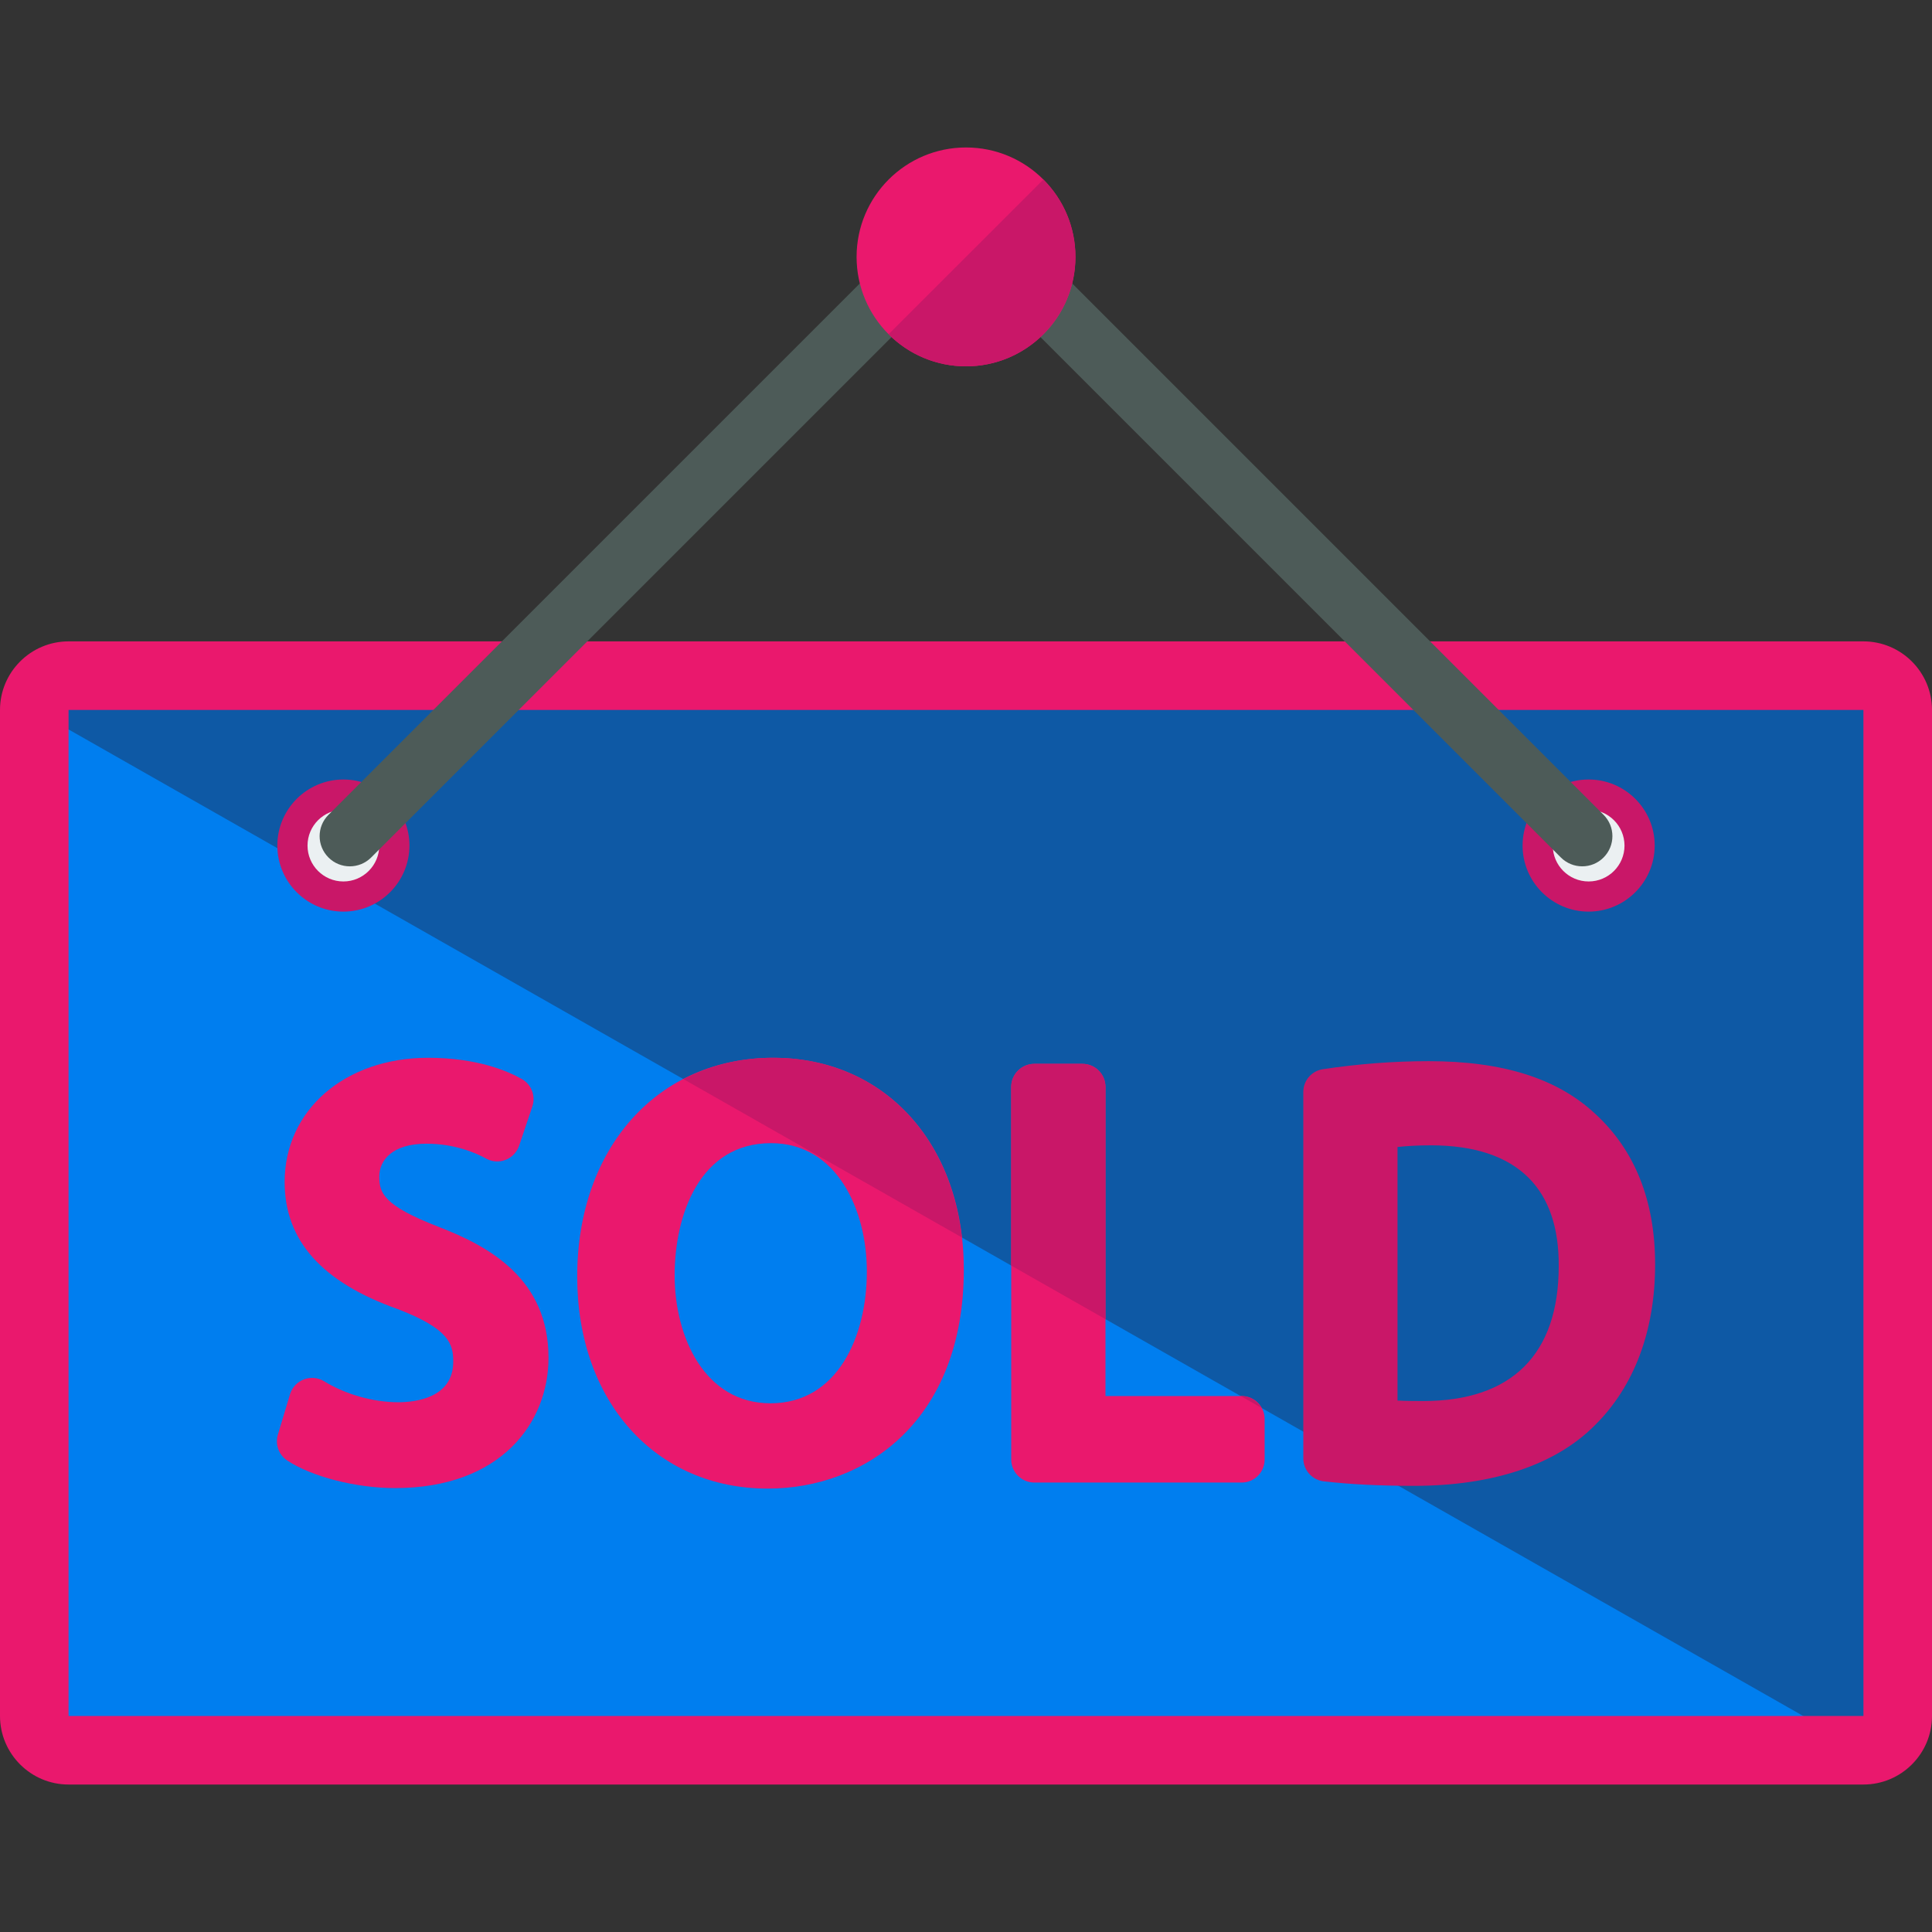
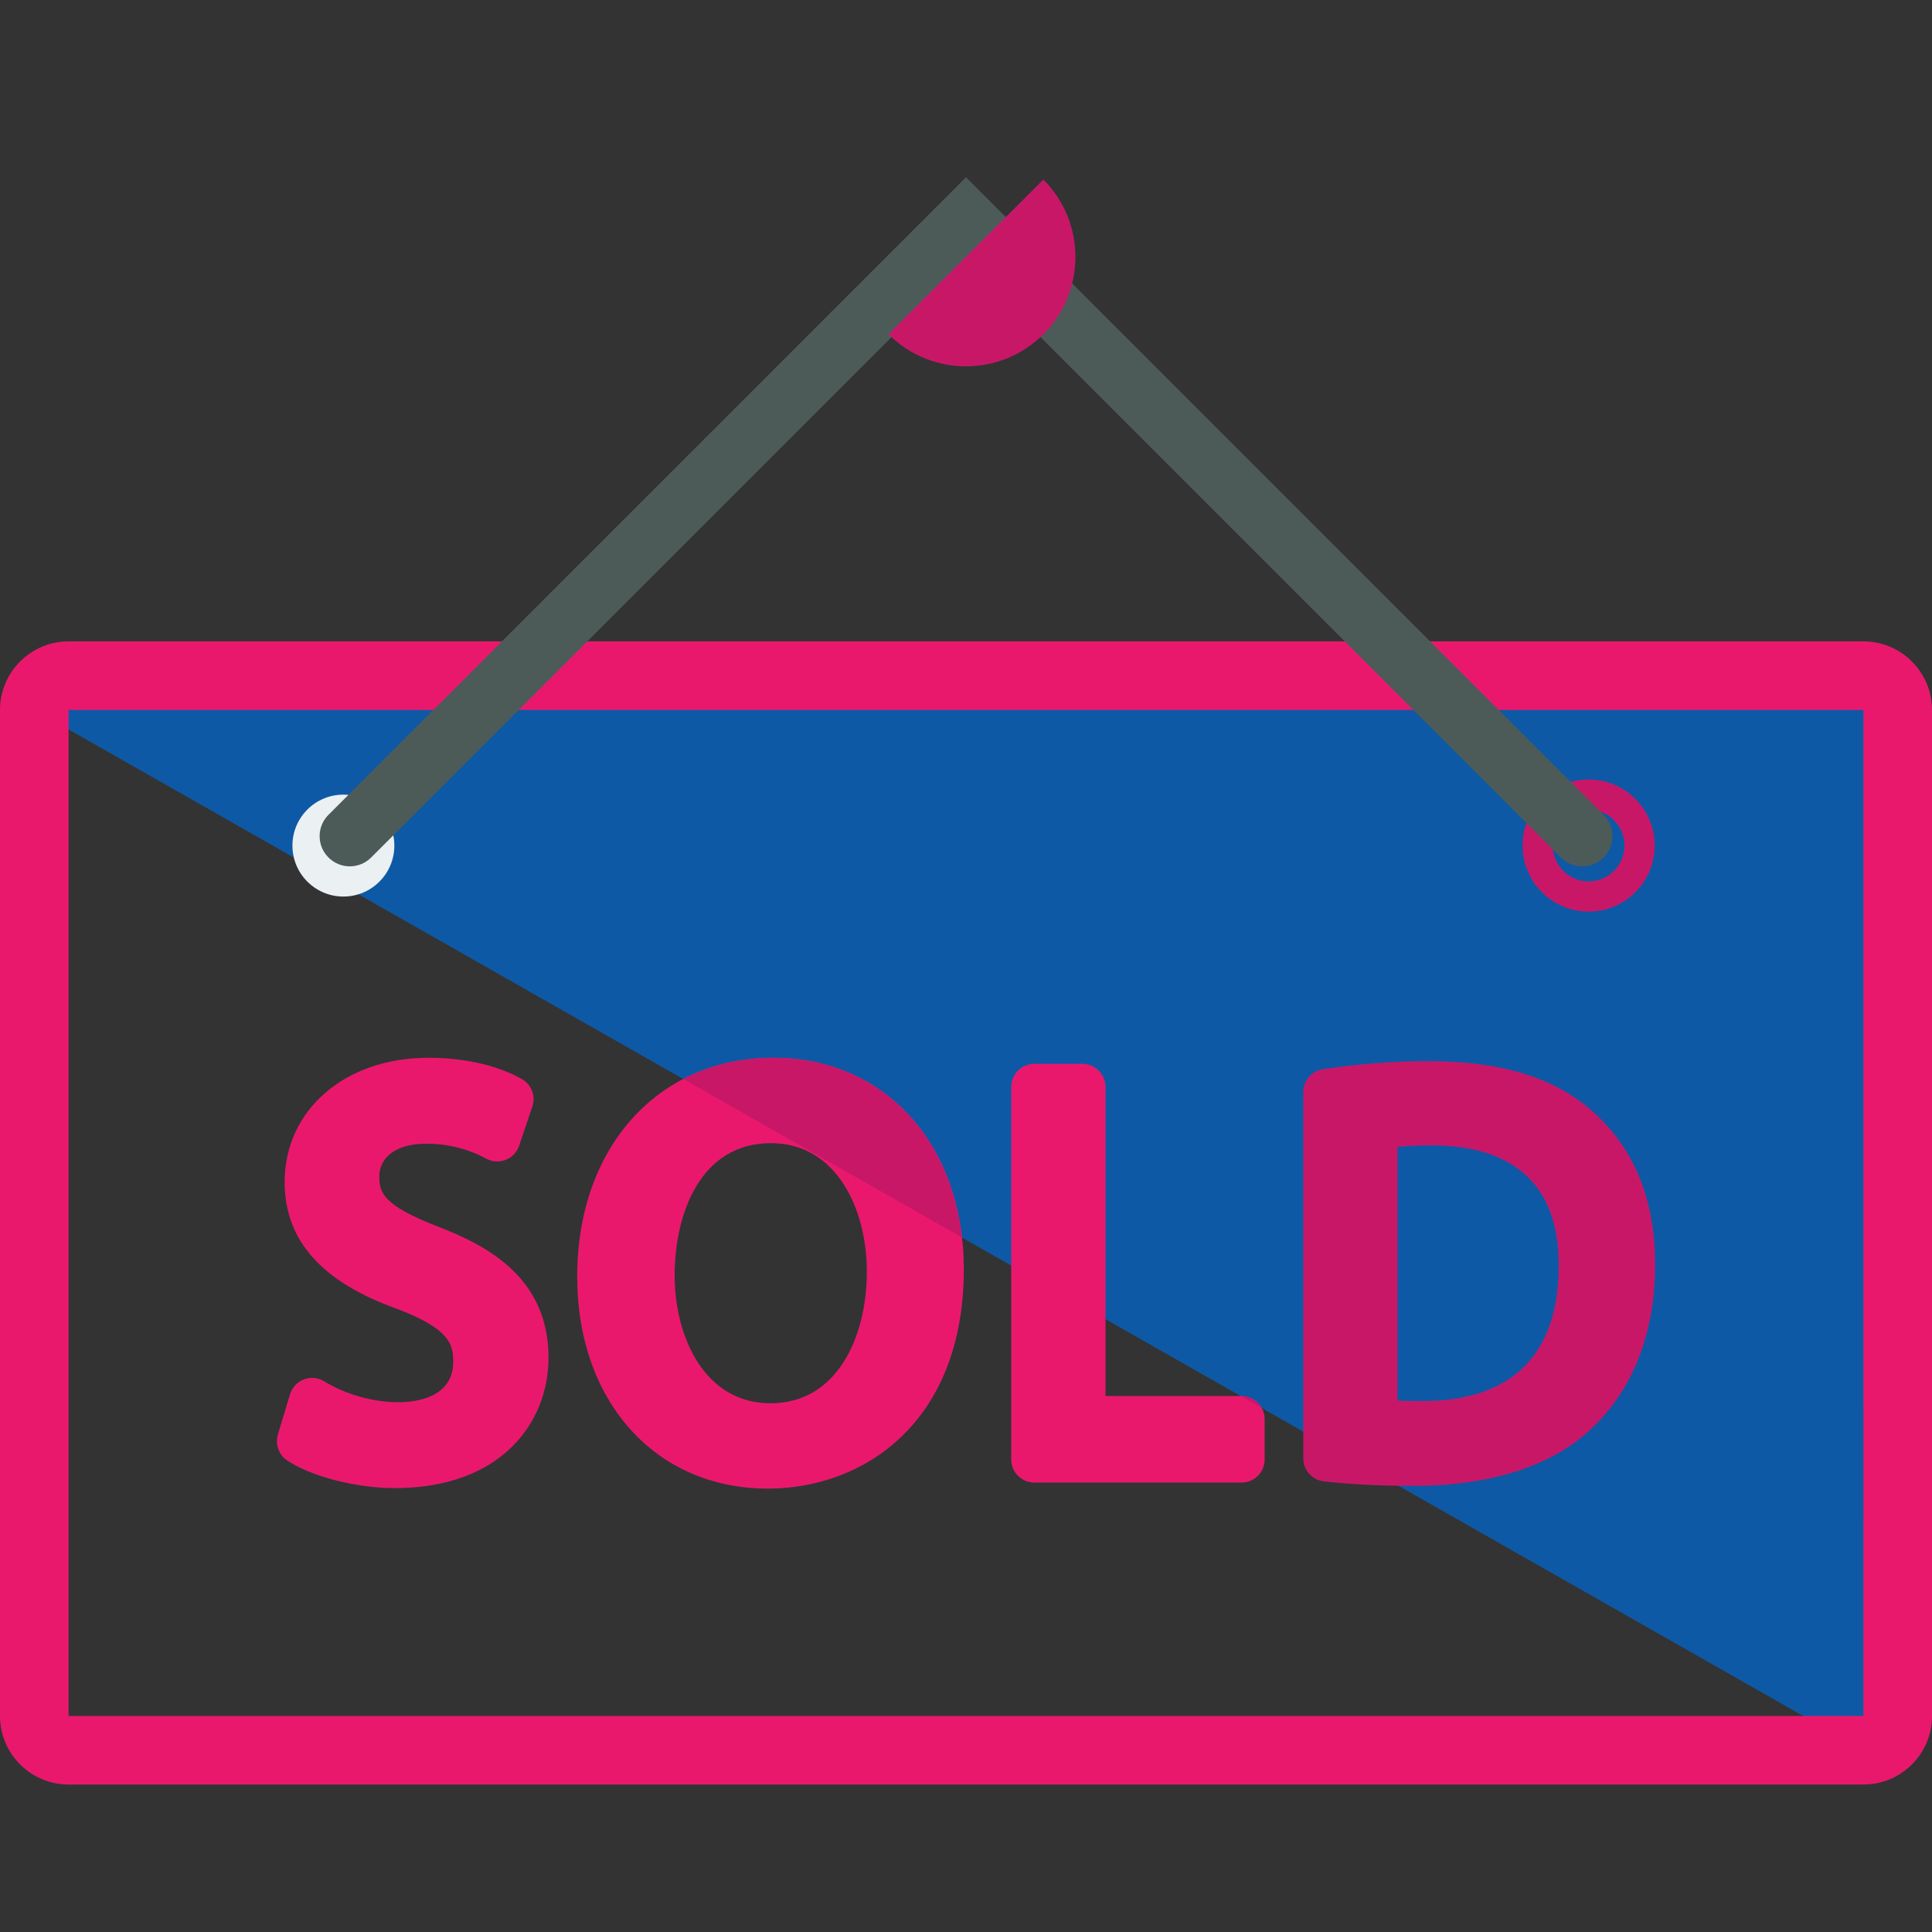
<svg xmlns="http://www.w3.org/2000/svg" height="800px" width="800px" version="1.1" id="Layer_1" viewBox="0 0 504.115 504.115" xml:space="preserve">
  <rect x="0" y="0" width="504.115" height="504.115" fill="#333333" stroke="none" />
-   <path style="fill:#007EEF;" d="M495.175,447.748c0,4.939-4.017,8.94-8.956,8.94H17.888c-4.939,0-8.956-4.001-8.956-8.94V185.242  c0-4.939,4.017-8.94,8.956-8.94h468.33c4.939,0,8.956,4.001,8.956,8.94L495.175,447.748L495.175,447.748z" />
  <path style="fill:#0E59A5;" d="M8.94,185.242c0-4.939,4.017-8.94,8.956-8.94h468.33c4.939,0,8.956,4.001,8.956,8.94v262.506  c0,4.939-4.017,8.94-8.956,8.94" />
  <path style="fill:#EA186D;" d="M486.227,465.636H17.888C8.027,465.636,0,457.602,0,447.748V185.242  c0-9.862,8.034-17.888,17.888-17.888h468.33c9.87,0,17.896,8.034,17.896,17.888v262.506  C504.123,457.61,496.089,465.636,486.227,465.636z M17.888,185.242v262.506h468.338l-0.008-262.506L17.888,185.242L17.888,185.242z" />
  <circle style="fill:#EBF0F2;" cx="89.6" cy="220.641" r="13.296" />
-   <path style="fill:#C91768;" d="M89.6,237.867c-9.5,0-17.235-7.735-17.235-17.235c0-9.507,7.727-17.235,17.235-17.235  s17.235,7.719,17.235,17.235C106.827,230.132,99.1,237.867,89.6,237.867z M89.6,211.283c-5.167,0-9.358,4.183-9.358,9.358  c0,5.152,4.183,9.358,9.358,9.358c5.152,0,9.358-4.198,9.358-9.358C98.95,215.465,94.752,211.283,89.6,211.283z" />
-   <circle style="fill:#EBF0F2;" cx="414.484" cy="220.641" r="13.296" />
  <path style="fill:#C91768;" d="M414.523,237.867c-9.507,0-17.235-7.735-17.235-17.235c0-9.507,7.719-17.235,17.235-17.235  c9.492,0,17.235,7.719,17.235,17.235C431.75,230.132,424.015,237.867,414.523,237.867z M414.523,211.283  c-5.159,0-9.358,4.183-9.358,9.358c0,5.152,4.191,9.358,9.358,9.358c5.167,0,9.358-4.198,9.358-9.358  C423.873,215.465,419.682,211.283,414.523,211.283z" />
  <path style="fill:#4D5B58;" d="M412.845,226.052c-2.016,0-4.033-0.772-5.569-2.308L252.062,68.529L96.847,223.744  c-3.08,3.08-8.058,3.08-11.138,0c-3.08-3.08-3.08-8.058,0-11.138L252.062,46.253l166.353,166.353c3.08,3.08,3.08,8.058,0,11.138  C416.878,225.288,414.862,226.052,412.845,226.052z" />
-   <circle style="fill:#EA186D;" cx="252.062" cy="67.033" r="28.554" />
  <path style="fill:#C91768;" d="M272.242,46.852c11.154,11.138,11.154,29.216,0,40.369s-29.231,11.154-40.385,0" />
  <g>
    <path style="fill:#EA186D;" d="M114.475,320.134c-14.415-5.585-15.51-8.83-15.51-13.154c0-4.12,3.261-8.554,12.32-8.554   c7.396,0,12.934,2.434,15.581,3.891c1.544,0.859,3.411,0.969,5.065,0.323c1.67-0.646,2.946-2.001,3.521-3.679l3.45-10.248   c0.929-2.725-0.213-5.727-2.725-7.152c-3.655-2.079-11.666-5.553-24.458-5.553c-21.709,0-37.447,13.627-37.447,32.414   c0,15.265,9.704,26.136,29.531,33.17c13.383,5.136,14.462,9.09,14.462,13.706c0,9.539-10.019,10.587-14.328,10.587   c-6.569,0-13.792-2.048-19.369-5.474c-1.568-0.953-3.505-1.15-5.262-0.488c-1.757,0.662-3.096,2.111-3.631,3.875l-3.167,10.539   c-0.756,2.536,0.228,5.278,2.418,6.735c6.404,4.246,17.967,7.215,28.136,7.215c27.664,0,40.062-17.077,40.062-33.997   C143.124,333.808,127.819,325.27,114.475,320.134z" />
    <path style="fill:#EA186D;" d="M201.775,276.007c-30.145,0-51.168,23.489-51.168,57.076c0,32.587,20.441,55.335,49.719,55.335   c25.458,0,51.161-17.692,51.161-57.218C251.487,298.717,231.022,276.007,201.775,276.007z M201.177,298.283   c17.187,0,25.009,17.369,25.009,33.493c0,17.124-7.767,34.383-25.135,34.383c-17.18,0-25.017-17.29-25.017-33.367   C176.033,316.873,182.642,298.283,201.177,298.283z" />
  </g>
  <path style="fill:#C91768;" d="M201.775,276.007c-8.672,0-16.557,2.001-23.442,5.569l72.633,41.307  C247.753,294.912,228.447,276.007,201.775,276.007z" />
  <path style="fill:#EA186D;" d="M323.986,364.268h-35.533v-80.66c0-3.324-2.702-6.018-6.026-6.018h-12.54  c-3.316,0-6.034,2.694-6.034,6.018v97.217c0,3.324,2.718,6.018,6.034,6.018h54.091c3.324,0,6.002-2.694,6.002-6.018v-10.524  C329.988,366.962,327.31,364.268,323.986,364.268z" />
  <g>
-     <path style="fill:#C91768;" d="M282.427,277.591h-12.54c-3.316,0-6.034,2.694-6.034,6.018v46.616l24.592,13.982v-60.597   C288.453,280.285,285.751,277.591,282.427,277.591z" />
    <path style="fill:#C91768;" d="M329.09,367.317c-1.032-1.788-2.891-3.048-5.104-3.048h-0.244L329.09,367.317z" />
    <path style="fill:#C91768;" d="M416.24,290.627c-9.901-9.247-24.119-13.737-43.473-13.737c-9.106,0-18.385,0.709-27.569,2.095   c-2.954,0.433-5.128,2.97-5.128,5.939v95.61c0,3.048,2.284,5.632,5.333,5.986c6.947,0.803,14.864,1.182,23.465,1.182   c20.59,0,36.935-5.443,47.191-15.722c10.342-10.169,15.809-24.71,15.809-42.063C431.868,313.328,426.591,300.103,416.24,290.627z    M406.717,330.342c0,23.064-12.257,35.233-35.391,35.233c-1.953,0-4.403-0.016-6.672-0.126v-66.166   c2.237-0.244,5.144-0.433,8.712-0.433c11.335,0,19.905,2.859,25.529,8.507C404.149,312.635,406.78,320.362,406.717,330.342z" />
  </g>
</svg>